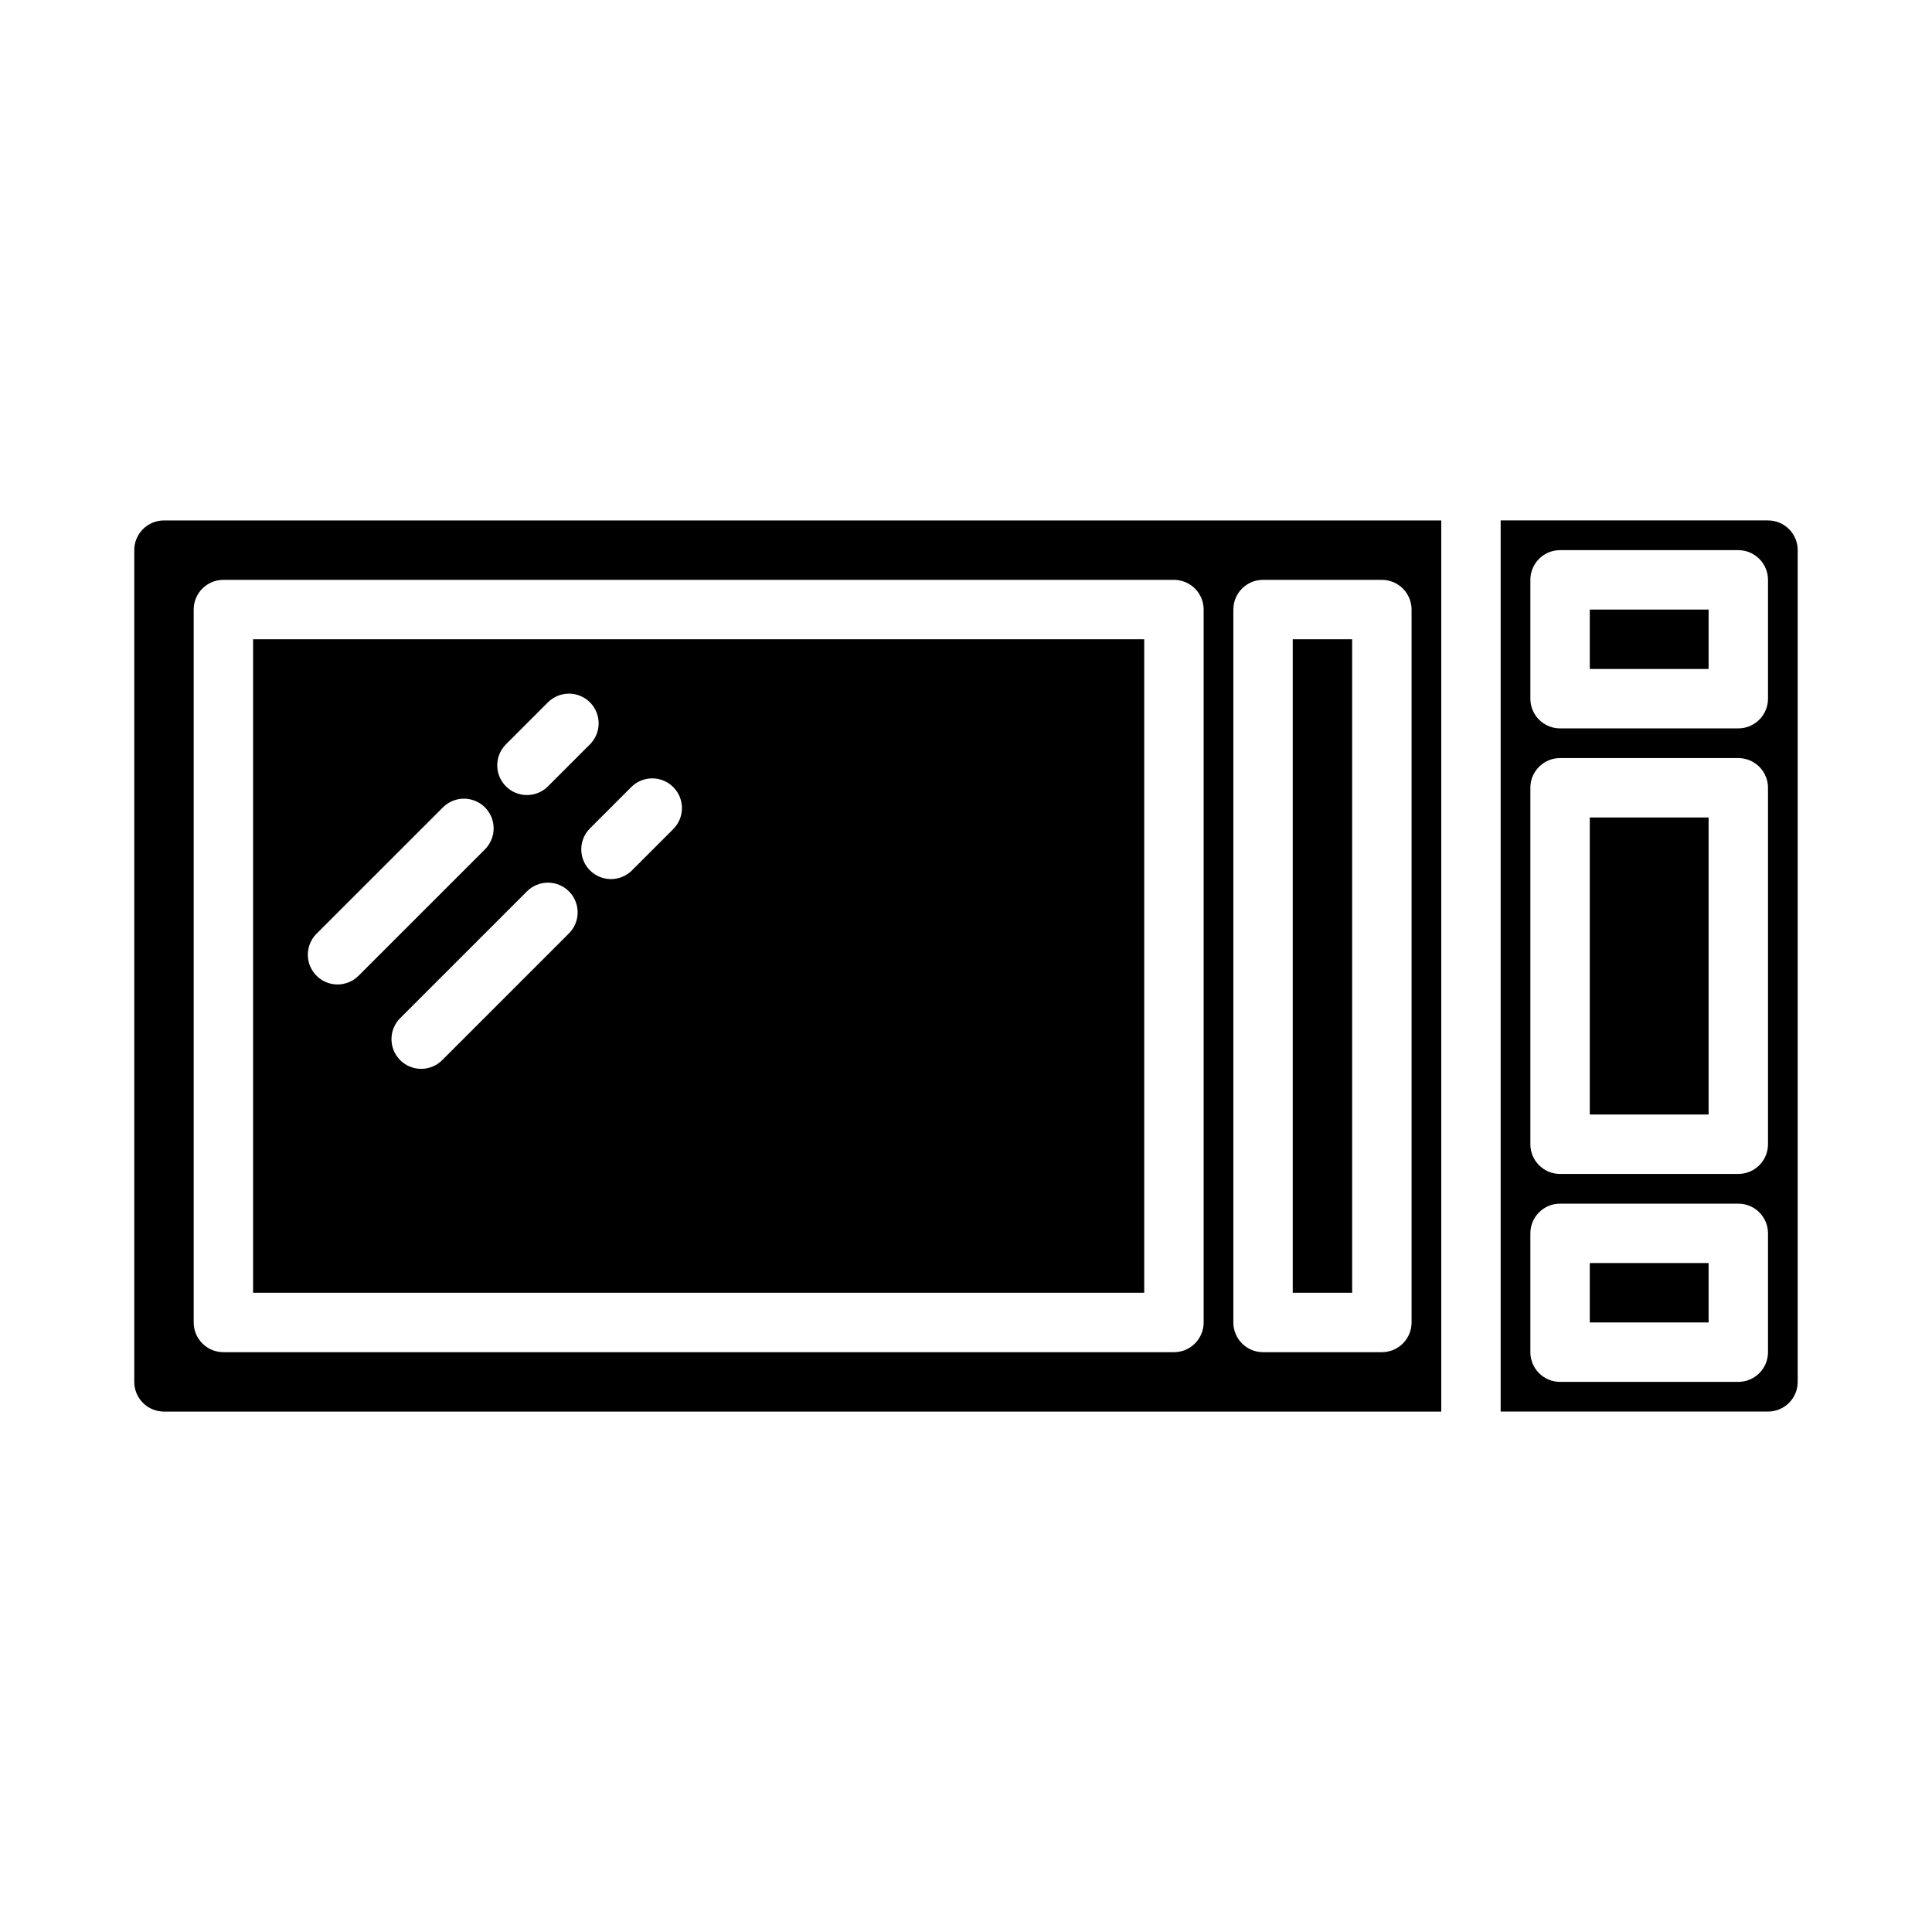
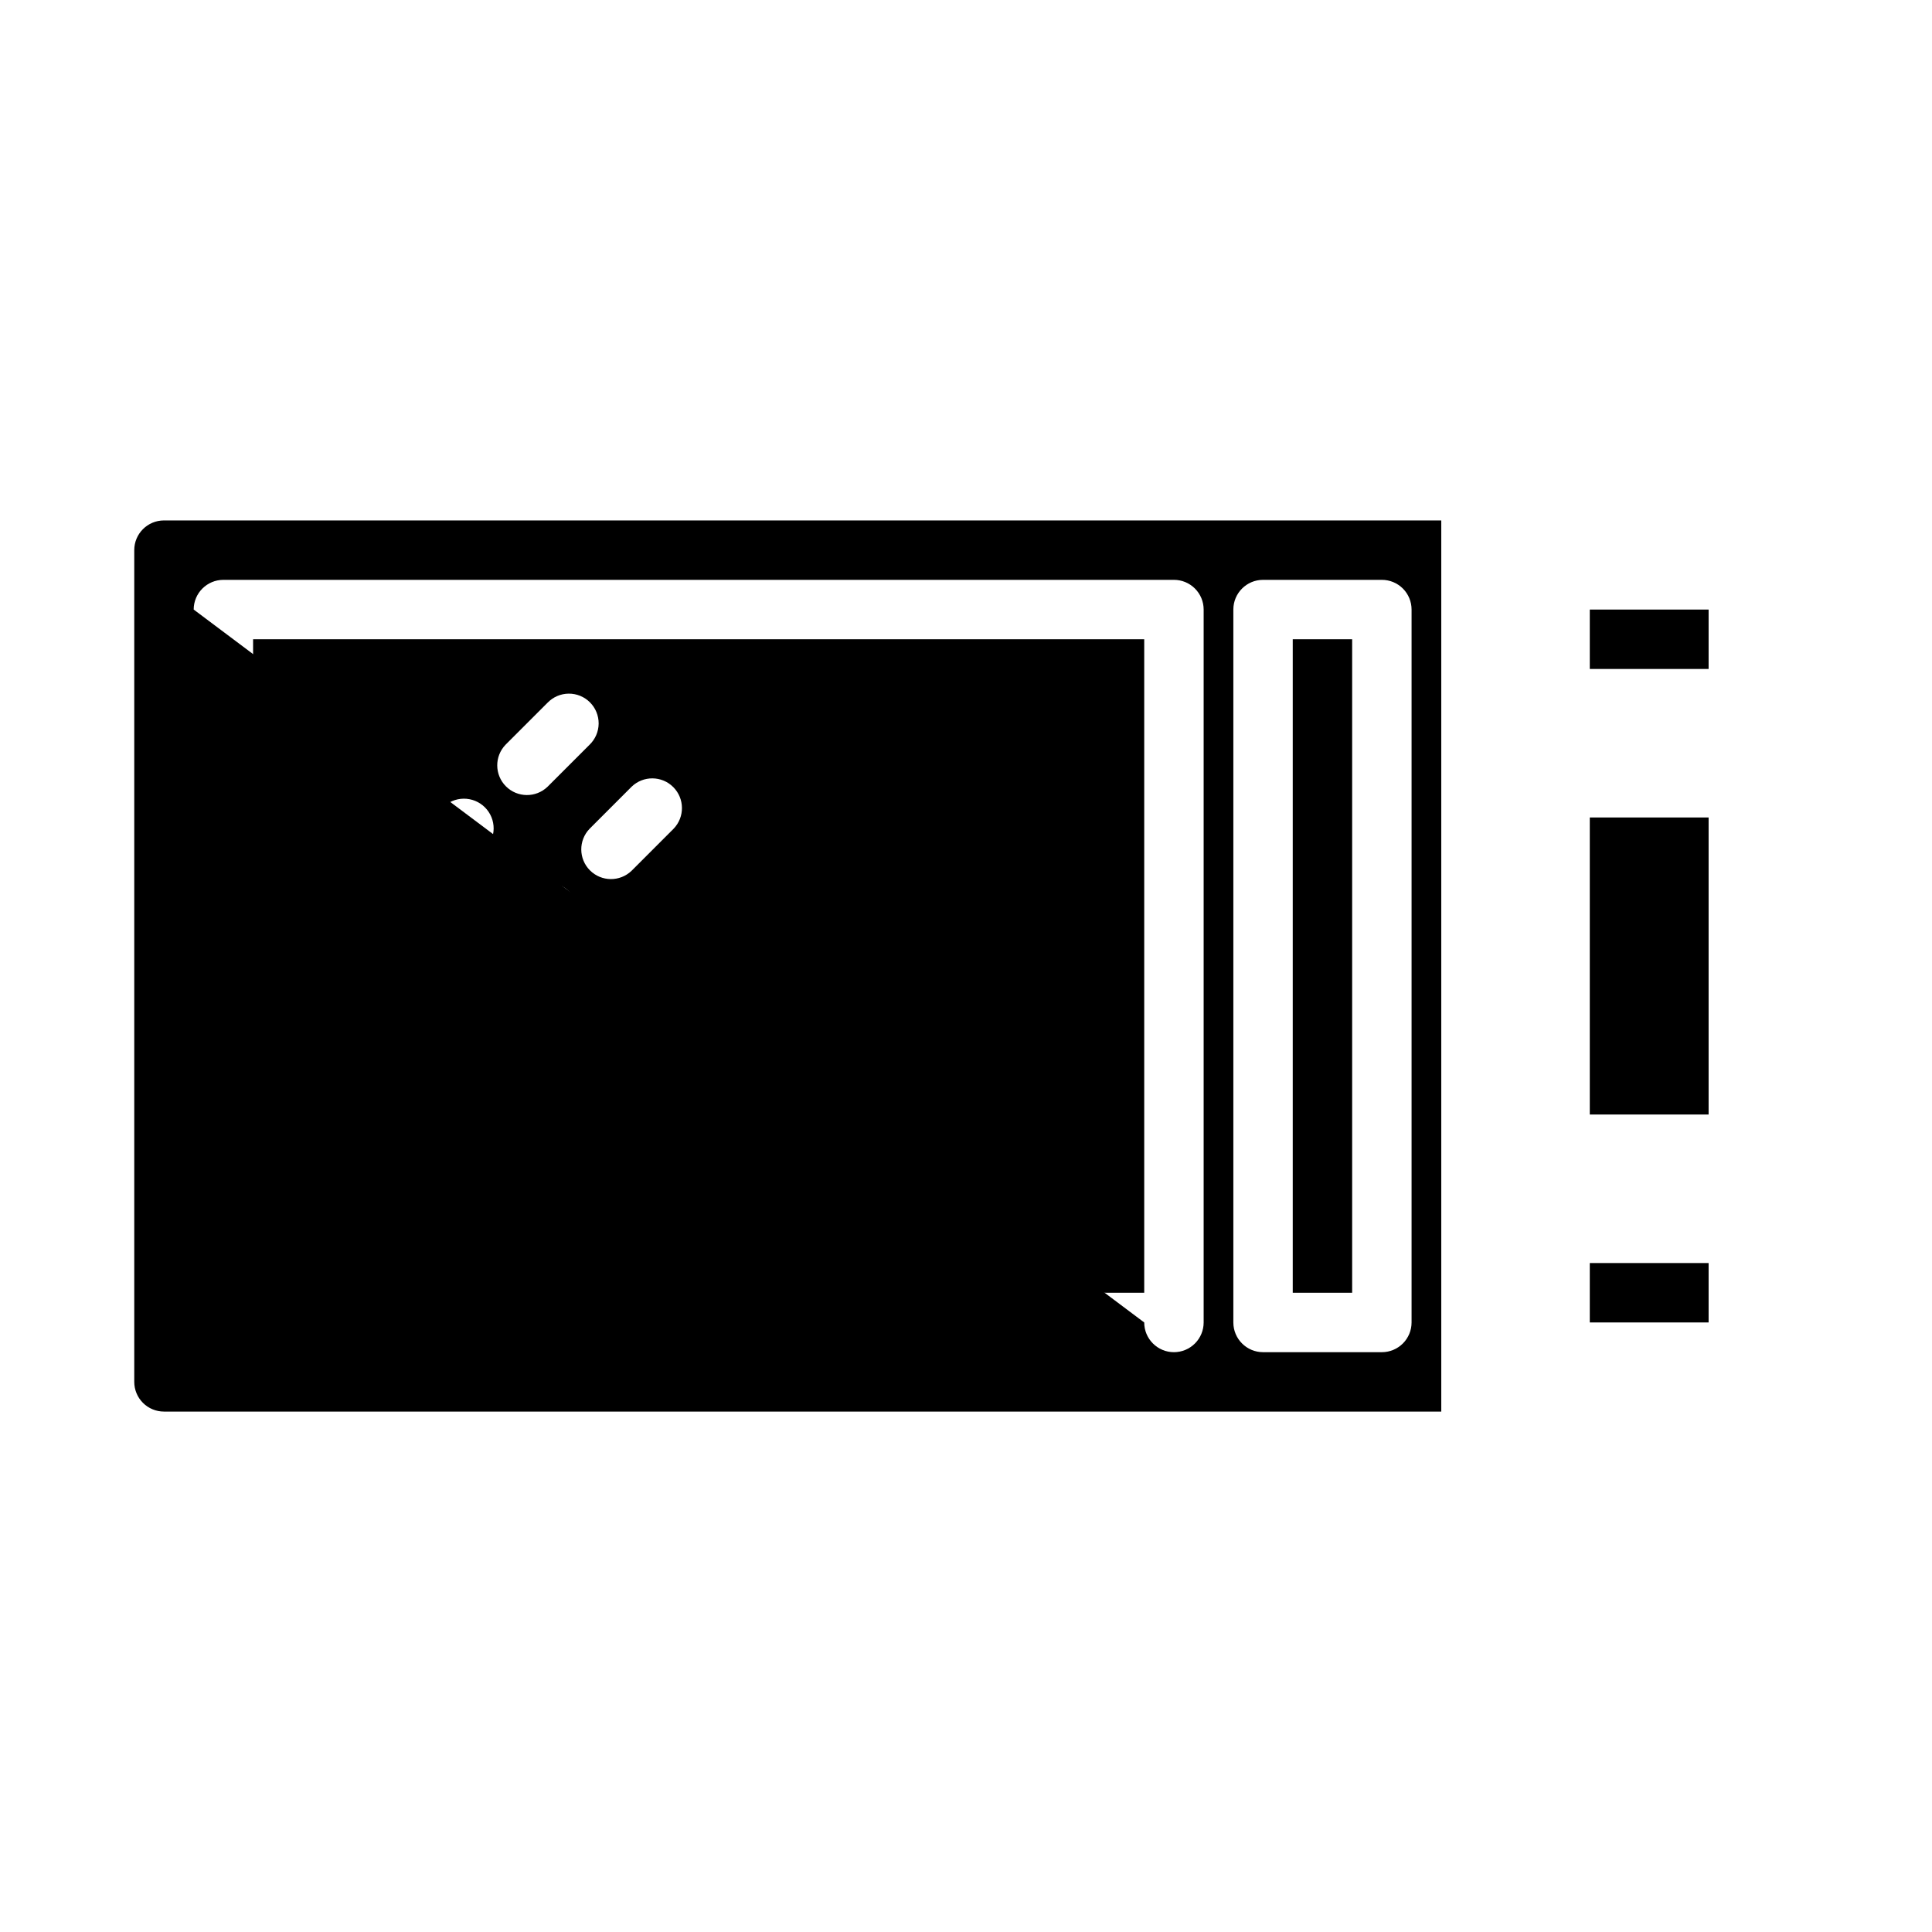
<svg xmlns="http://www.w3.org/2000/svg" fill="#000000" width="800px" height="800px" version="1.1" viewBox="144 144 512 512">
  <g>
-     <path d="m620.41 510.21v-220.42c0-2.086-0.828-4.09-2.305-5.566-1.477-1.477-3.477-2.305-5.566-2.305h-70.848v236.16h70.848c2.09 0 4.09-0.828 5.566-2.305 1.477-1.477 2.305-3.481 2.305-5.566zm-70.848-212.54c0-4.348 3.523-7.875 7.871-7.875h47.234c2.086 0 4.09 0.832 5.566 2.309 1.477 1.473 2.305 3.477 2.305 5.566v31.488-0.004c0 2.09-0.828 4.094-2.305 5.566-1.477 1.477-3.481 2.309-5.566 2.309h-47.234c-4.348 0-7.871-3.527-7.871-7.875zm0 55.105v-0.004c0-4.348 3.523-7.871 7.871-7.871h47.234c2.086 0 4.09 0.828 5.566 2.305 1.477 1.477 2.305 3.481 2.305 5.566v94.465c0 2.09-0.828 4.09-2.305 5.566-1.477 1.477-3.481 2.305-5.566 2.305h-47.234c-4.348 0-7.871-3.523-7.871-7.871zm55.105 157.44-47.234-0.004c-4.348 0-7.871-3.523-7.871-7.871v-31.488c0-4.348 3.523-7.871 7.871-7.871h47.234c2.086 0 4.09 0.828 5.566 2.305 1.477 1.477 2.305 3.477 2.305 5.566v31.488c0 2.086-0.828 4.09-2.305 5.566-1.477 1.477-3.481 2.305-5.566 2.305z" />
    <path d="m565.31 478.72h31.488v15.742h-31.488z" />
    <path d="m486.59 313.41h15.742v173.18h-15.742z" />
    <path d="m565.31 360.64h31.488v78.719h-31.488z" />
    <path d="m565.31 305.54h31.488v15.742h-31.488z" />
-     <path d="m179.58 289.79v220.42c0 2.086 0.828 4.09 2.305 5.566 1.477 1.477 3.481 2.305 5.566 2.305h338.5v-236.16h-338.5c-4.348 0-7.871 3.523-7.871 7.871zm291.27 15.742v0.004c0-4.348 3.523-7.871 7.871-7.871h31.488c2.086 0 4.09 0.828 5.566 2.305 1.477 1.477 2.305 3.477 2.305 5.566v188.93c0 2.09-0.828 4.094-2.305 5.566-1.477 1.477-3.481 2.309-5.566 2.309h-31.488c-4.348 0-7.871-3.527-7.871-7.875zm-275.52 0.004c0-4.348 3.527-7.871 7.875-7.871h251.9c2.09 0 4.09 0.828 5.566 2.305 1.477 1.477 2.309 3.477 2.309 5.566v188.93c0 2.09-0.832 4.094-2.309 5.566-1.477 1.477-3.477 2.309-5.566 2.309h-251.9c-4.348 0-7.875-3.527-7.875-7.875z" />
+     <path d="m179.58 289.79v220.42c0 2.086 0.828 4.09 2.305 5.566 1.477 1.477 3.481 2.305 5.566 2.305h338.5v-236.16h-338.5c-4.348 0-7.871 3.523-7.871 7.871zm291.27 15.742v0.004c0-4.348 3.523-7.871 7.871-7.871h31.488c2.086 0 4.09 0.828 5.566 2.305 1.477 1.477 2.305 3.477 2.305 5.566v188.93c0 2.09-0.828 4.094-2.305 5.566-1.477 1.477-3.481 2.309-5.566 2.309h-31.488c-4.348 0-7.871-3.527-7.871-7.875zm-275.52 0.004c0-4.348 3.527-7.871 7.875-7.871h251.9c2.09 0 4.09 0.828 5.566 2.305 1.477 1.477 2.309 3.477 2.309 5.566v188.93c0 2.09-0.832 4.094-2.309 5.566-1.477 1.477-3.477 2.309-5.566 2.309c-4.348 0-7.875-3.527-7.875-7.875z" />
    <path d="m447.23 313.41h-236.16v173.18h236.16zm-169.25 27.945 11.133-11.133v0.004c1.465-1.52 3.481-2.387 5.594-2.406 2.113-0.016 4.141 0.812 5.637 2.309 1.492 1.492 2.32 3.523 2.305 5.633-0.02 2.113-0.887 4.129-2.402 5.594l-11.133 11.133c-3.09 2.981-8 2.938-11.035-0.098-3.035-3.035-3.078-7.945-0.098-11.035zm-44.531 63.535c-3.184 0-6.051-1.918-7.269-4.859s-0.547-6.328 1.703-8.578l33.402-33.395c1.469-1.516 3.484-2.383 5.594-2.402 2.113-0.016 4.141 0.812 5.637 2.305 1.492 1.496 2.324 3.523 2.305 5.637-0.02 2.109-0.887 4.125-2.402 5.594l-33.402 33.395c-1.477 1.477-3.477 2.305-5.566 2.305zm61.23-13.438-33.402 33.402c-1.465 1.52-3.481 2.383-5.594 2.402-2.109 0.02-4.141-0.812-5.633-2.305-1.496-1.496-2.324-3.523-2.309-5.637 0.02-2.109 0.887-4.125 2.406-5.594l33.398-33.398c1.469-1.52 3.484-2.387 5.594-2.406 2.113-0.016 4.144 0.812 5.637 2.309 1.492 1.492 2.324 3.523 2.305 5.633-0.02 2.113-0.883 4.129-2.402 5.594zm27.836-27.836-11.133 11.141c-3.09 2.981-8 2.941-11.035-0.098-3.035-3.035-3.078-7.945-0.094-11.035l11.133-11.141-0.004 0.004c3.09-2.984 8-2.941 11.035 0.094 3.035 3.039 3.078 7.945 0.098 11.035z" />
  </g>
</svg>